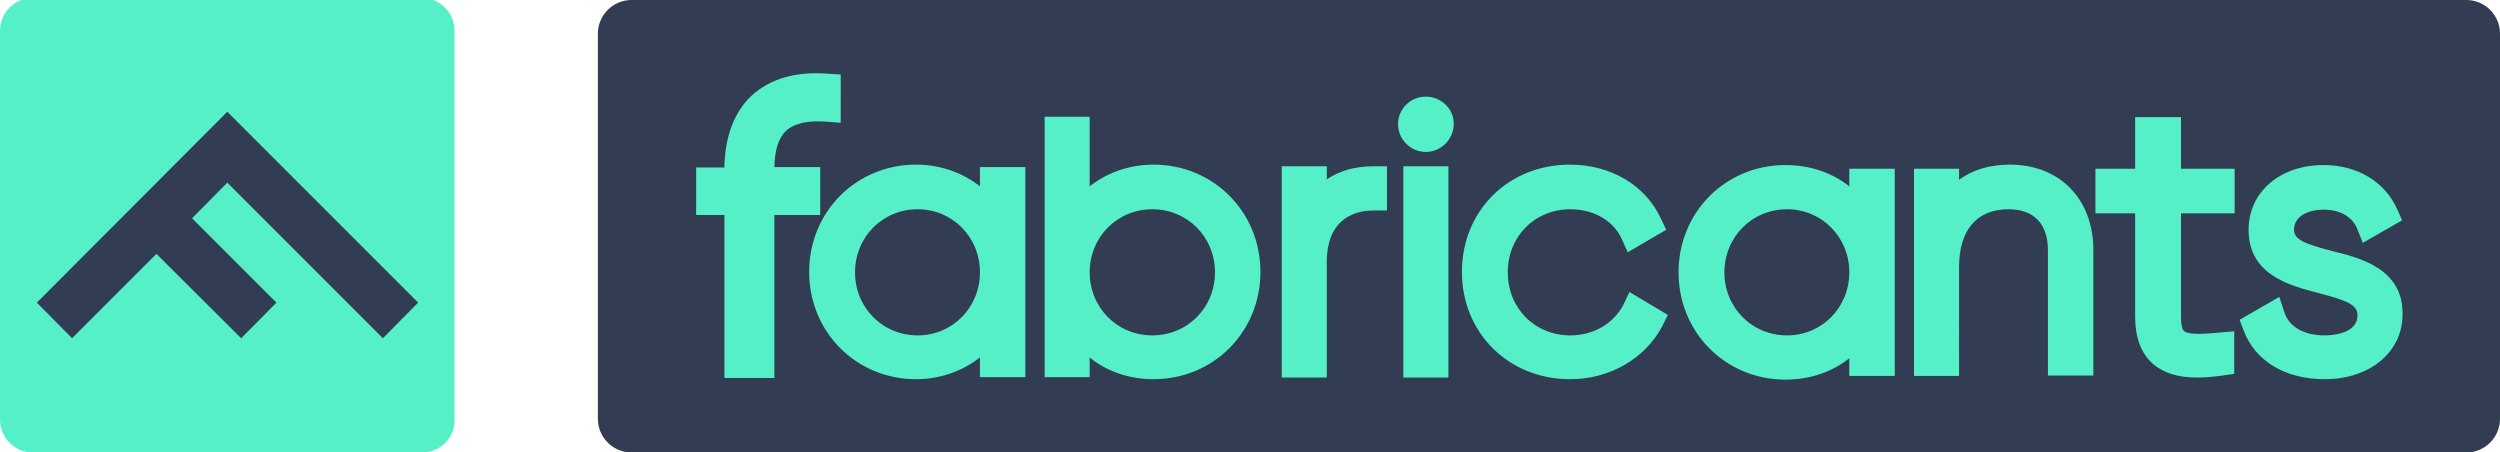
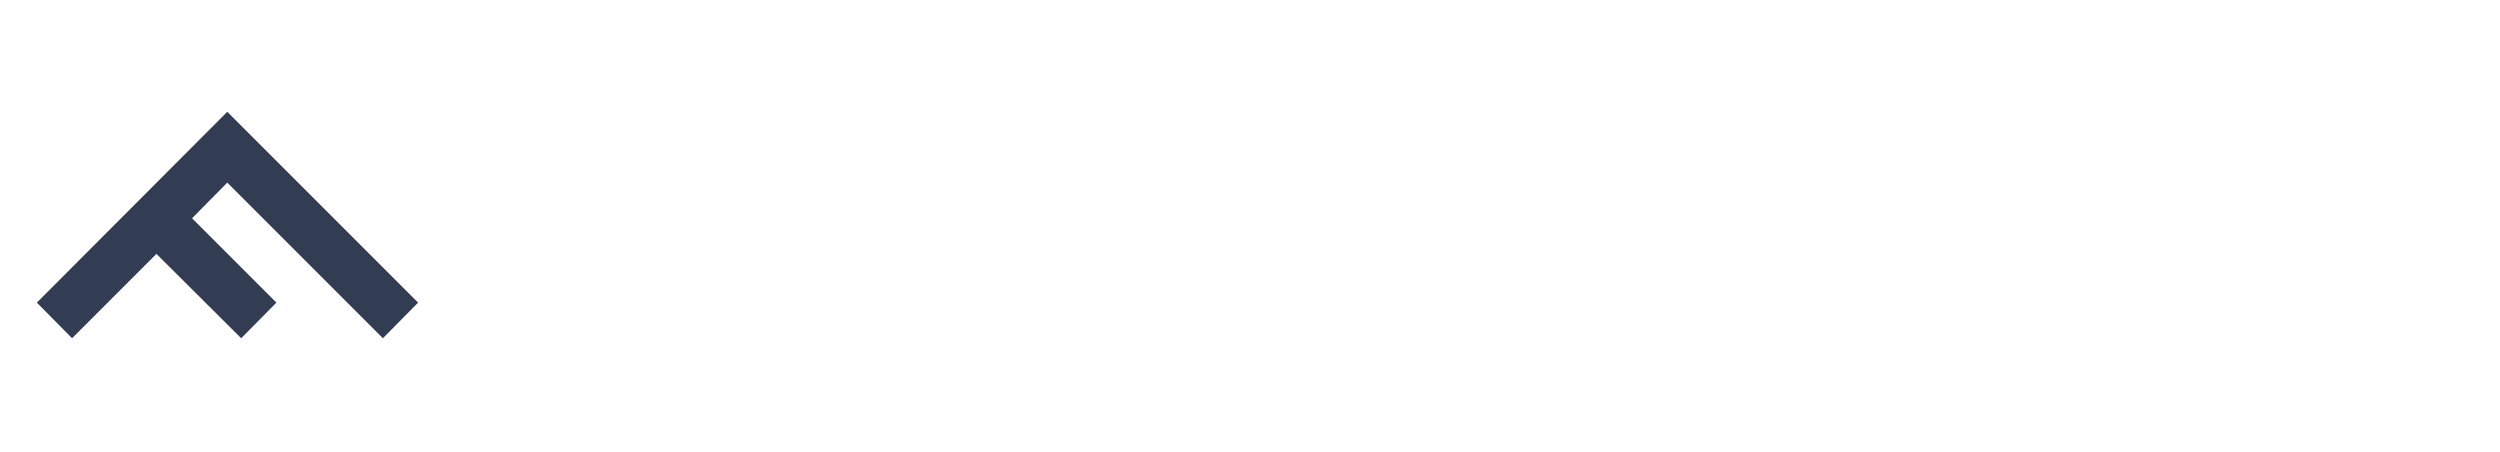
<svg xmlns="http://www.w3.org/2000/svg" xml:space="preserve" id="Calque_1" x="0" y="0" style="enable-background:new 0 0 610.5 110.5" version="1.1" viewBox="0 0 610.5 110.5">
  <style>.st0{fill:#323c52}.st1{fill:#55f0c8}</style>
-   <path d="M602.3 110.5H154.2c-4.5 0-8.2-3.7-8.2-8.2V8.2c0-4.5 3.7-8.2 8.2-8.2h448.1c4.5 0 8.2 3.7 8.2 8.2v94.1c0 4.5-3.7 8.2-8.2 8.2z" class="st0" />
-   <path d="M239.3 45.5c-4.3-3.4-9.8-5.3-15.6-5.3-14.6 0-26.1 11.5-26.1 26.2s11.5 26.2 26.1 26.2c5.8 0 11.2-1.9 15.6-5.3v4.8h11.1V40.8h-11.1v4.7zm0 21c0 8.6-6.7 15.4-15.2 15.4-8.6 0-15.3-6.8-15.3-15.4s6.7-15.4 15.3-15.4c8.5 0 15.2 6.8 15.2 15.4zm42.4-26.3c-5.8 0-11.3 1.9-15.6 5.3v-17h-11v63.6h11v-4.8c4.3 3.5 9.8 5.3 15.6 5.3 14.6 0 26.1-11.5 26.1-26.2s-11.5-26.2-26.1-26.2zm-.3 10.9c8.6 0 15.3 6.8 15.3 15.4s-6.7 15.4-15.3 15.4-15.3-6.8-15.3-15.4 6.7-15.4 15.3-15.4zm42.6-7.3v-3.2h-11v51.6h11V64c0-11.4 7.9-12.6 11.4-12.6h3.3V40.6h-3.3c-4.5 0-8.3 1.1-11.4 3.2zm18.7-3.2h11v51.6h-11zm5.5-17c-3.8 0-6.8 3-6.8 6.7 0 3.8 3.1 6.8 6.8 6.8s6.8-3.1 6.8-6.8c.1-3.6-3-6.7-6.8-6.7zm48.2 50.9c-2.5 4.6-7.3 7.4-12.9 7.4-8.7 0-15.3-6.6-15.3-15.4s6.6-15.4 15.3-15.4c5.7 0 10.5 2.8 12.5 7.2l1.5 3.3 9.4-5.5-1.3-2.7c-3.7-8.1-12.2-13.2-22.2-13.2-15.1 0-26.4 11.3-26.4 26.2s11.4 26.2 26.4 26.2c9.7 0 18.3-5 22.5-12.9l1.4-2.8-9.4-5.6-1.5 3.2zm55.2-29c-4.3-3.4-9.7-5.2-15.6-5.2-14.6 0-26.1 11.5-26.1 26.2s11.5 26.2 26.1 26.2c5.9 0 11.3-1.8 15.6-5.2v4.3h11.1V41.2h-11.1v4.3zm-15.2 36.4c-8.6 0-15.3-6.8-15.3-15.4s6.7-15.4 15.3-15.4c8.5 0 15.2 6.8 15.2 15.4s-6.7 15.4-15.2 15.4zm54.4-41.7c-4.8 0-9 1.2-12.4 3.7v-2.7h-11v50.6h11V65.3c0-9.1 4.3-14.2 12.1-14.2 6.2 0 9.6 3.6 9.6 10v30.6h11.1V61.1c0-12.5-8.2-20.9-20.4-20.9zm41.7-11.6h-11.1v12.6h-9.7v10.9h9.7v25.2c0 5.2 1.5 9.1 4.4 11.6 2.6 2.2 6.1 3.3 10.7 3.3 1.9 0 4-.2 6.3-.5l2.8-.4V80.9l-3.6.3c-2.8.3-7.6.7-8.7-.4-.2-.2-.7-.9-.7-3.4V52.1h13.1V41.2h-13.1V28.6zm37 32.7-.2.8.2-.8c-6.8-1.8-9.3-2.8-9.3-5.2 0-3.4 3.6-4.9 7.2-4.9 4 0 7 1.7 8.2 4.6l1.4 3.5 9.6-5.5-1.2-2.7c-3-6.7-9.7-10.8-18-10.8-10.6 0-18.3 6.6-18.3 15.8 0 11 9.9 13.6 17.2 15.5 7 1.8 9.4 2.9 9.4 5.4 0 4.7-6.7 4.9-8 4.9-5 0-8.6-2-9.8-5.5l-1.3-3.9-9.7 5.6 1 2.6c2.8 7.5 10.2 11.9 19.8 11.9 11 0 19-6.6 19-15.8.2-11.1-10.2-13.8-17.2-15.5z" class="st1" />
-   <path d="M200.3 40.8h-11.2c.1-4.2 1-7.1 2.9-8.9 2-1.8 5.2-2.5 9.7-2.2l3.6.3V18.2l-3.1-.2c-7.8-.6-14.1 1.2-18.6 5.3-4.3 4-6.6 10.1-6.7 17.6H170v11.6h6.9v39.8h12.2V52.5h11.2V40.8zm-97.2 69.7H8c-4.4 0-8-3.6-8-8v-95c0-4.4 3.6-8 8-8h95c4.4 0 8 3.6 8 8v95c.1 4.4-3.5 8-7.9 8z" class="st1" />
  <path d="m93.5 82.6 8.6-8.7-46.6-46.6L9 73.9l8.6 8.7L38.2 62l20.7 20.6 8.6-8.7-20.6-20.6 8.6-8.7z" class="st0" />
</svg>